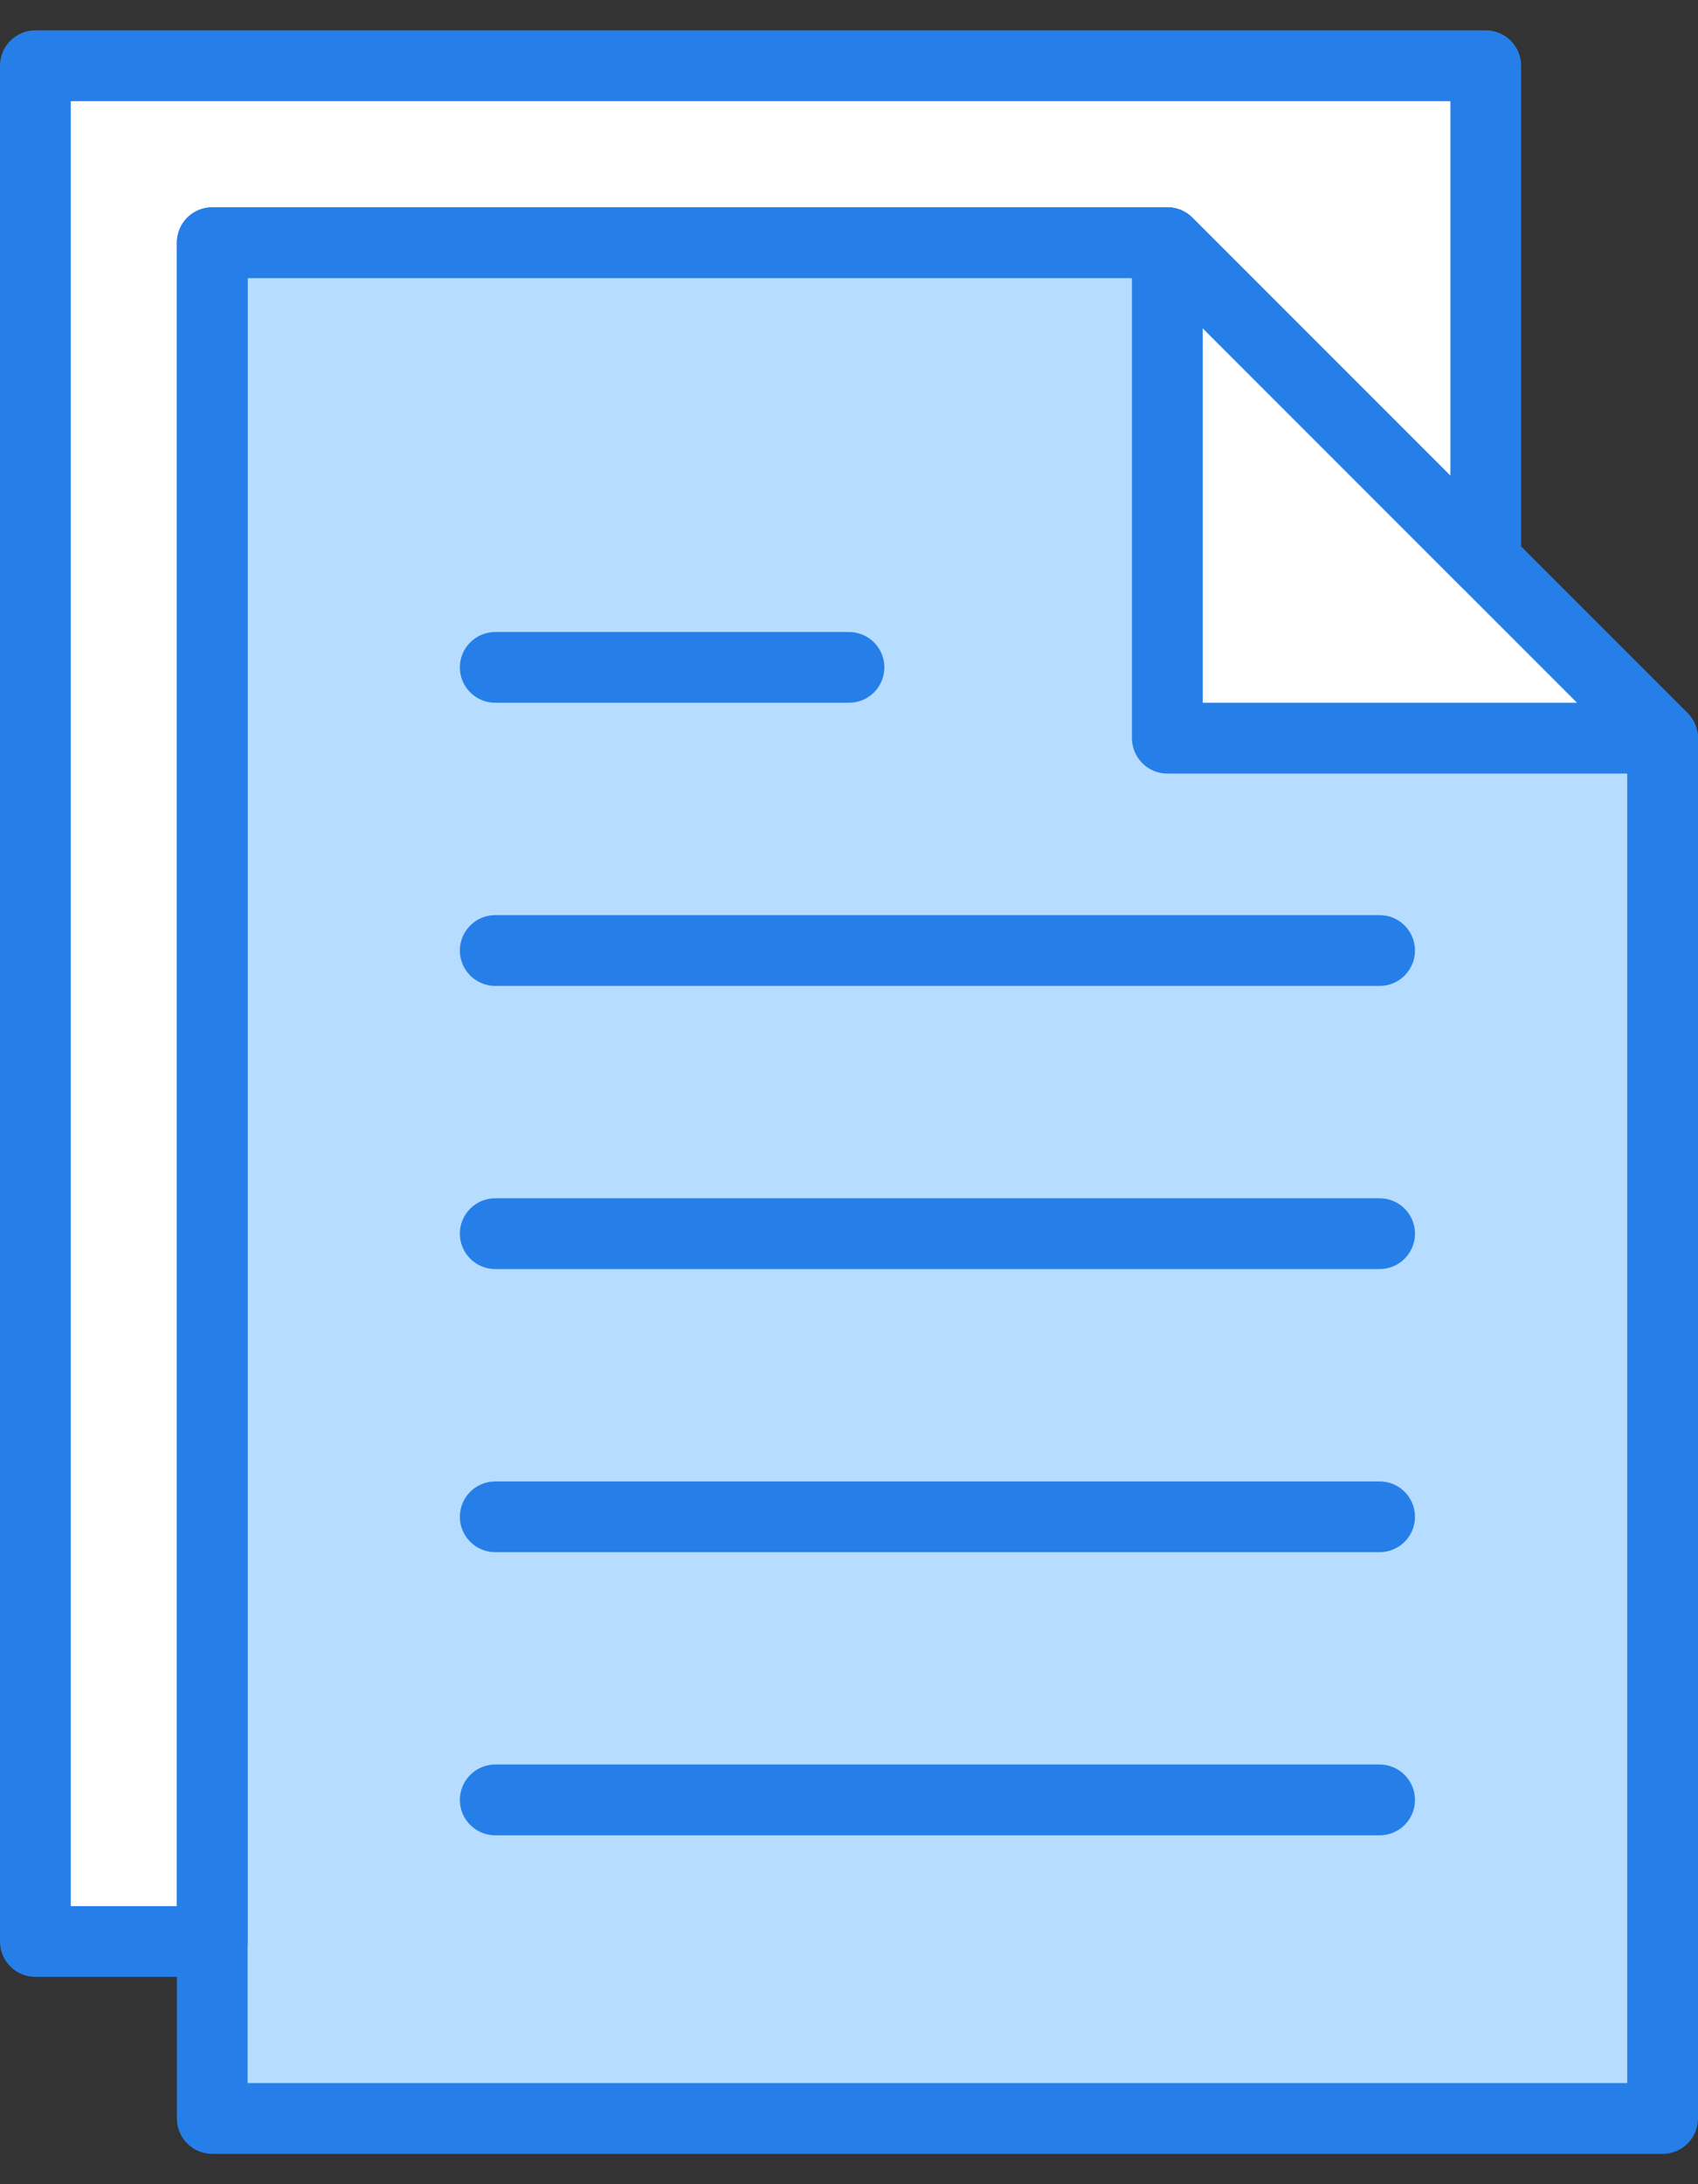
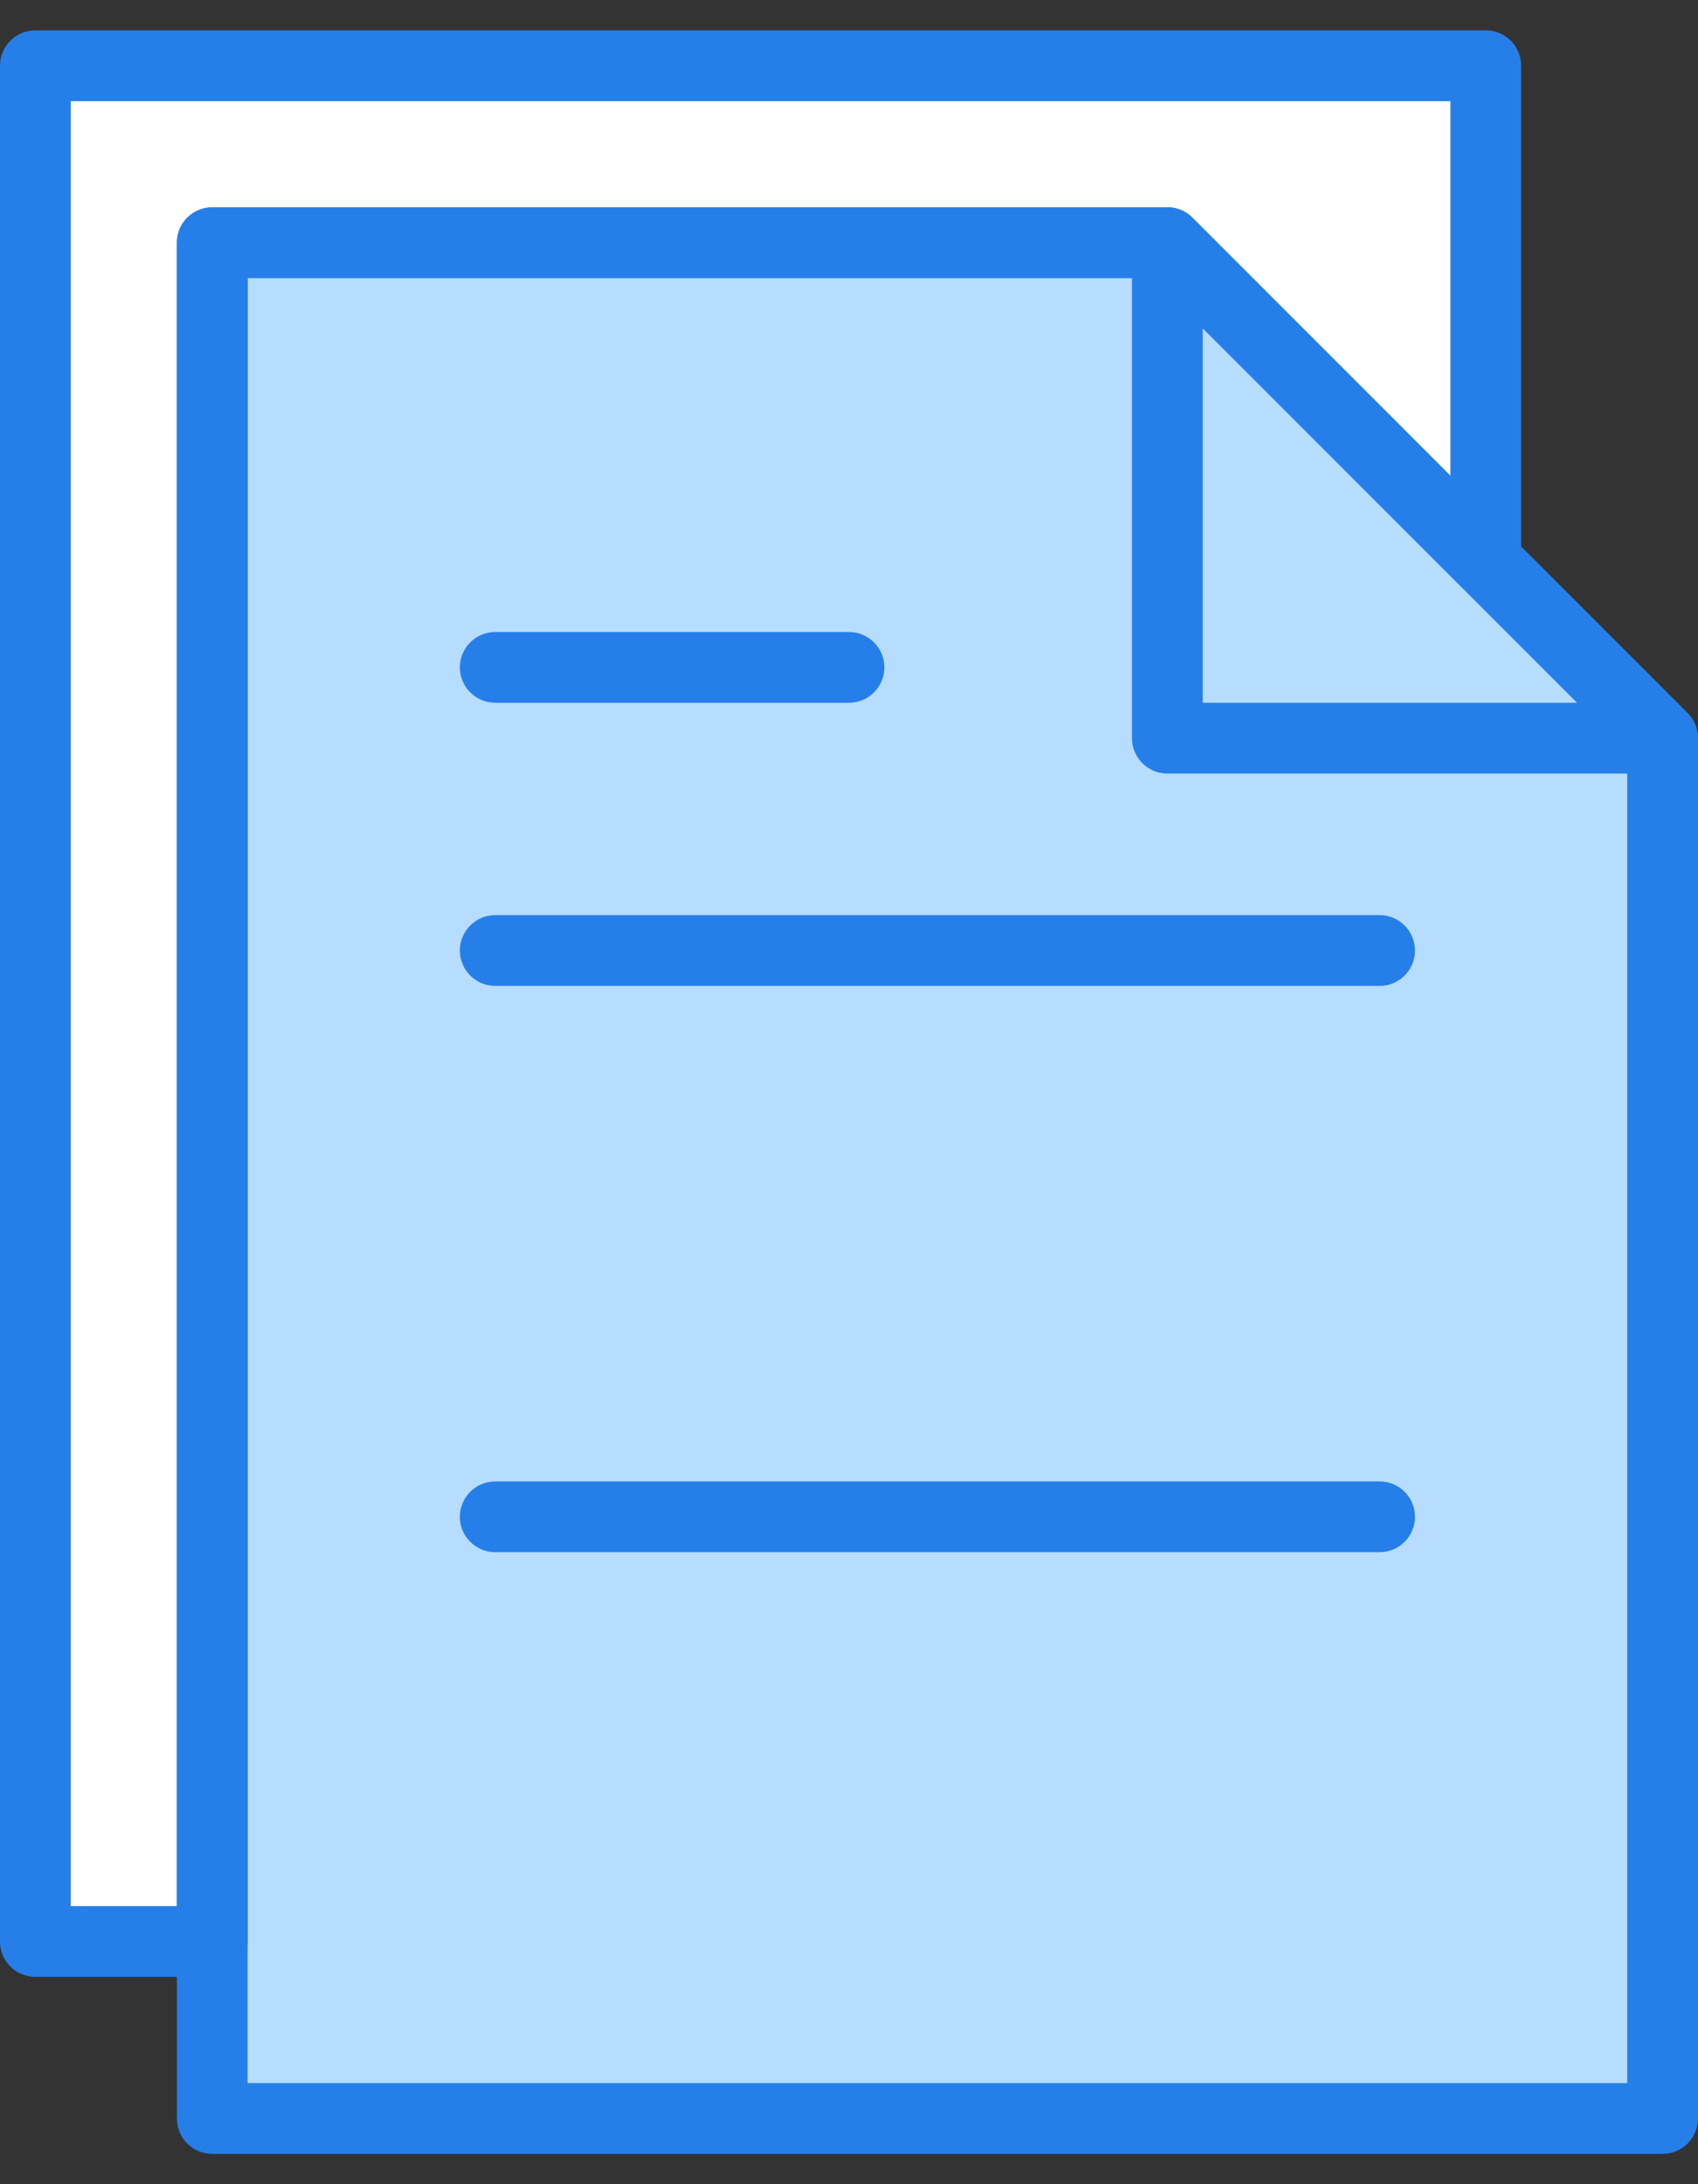
<svg xmlns="http://www.w3.org/2000/svg" width="28" height="36" viewBox="0 0 28 36" fill="none">
  <rect x="0" y="0" width="28" height="36" fill="#333333" stroke="none" />
  <path d="M3.5 4H17.5L24.15 9.95V1.083H0.934V32H3.5V4Z" fill="white" />
  <path d="M27.417 12.167L19.25 4H3.267V34.917H27.417V12.167Z" fill="#B6DCFF" />
-   <path d="M19.25 4V12.167H27.417L19.25 4Z" fill="white" />
  <path d="M22.75 16.25H8.167C7.845 16.25 7.583 15.989 7.583 15.667C7.583 15.345 7.845 15.083 8.167 15.083H22.75C23.072 15.083 23.333 15.345 23.333 15.667C23.333 15.989 23.072 16.25 22.75 16.25Z" fill="#267FE8" />
  <path d="M14 11.583H8.167C7.845 11.583 7.583 11.322 7.583 11C7.583 10.678 7.845 10.417 8.167 10.417H14C14.322 10.417 14.583 10.678 14.583 11C14.583 11.322 14.322 11.583 14 11.583Z" fill="#267FE8" />
-   <path d="M22.75 20.917H8.167C7.845 20.917 7.583 20.655 7.583 20.333C7.583 20.011 7.845 19.75 8.167 19.75H22.75C23.072 19.75 23.333 20.011 23.333 20.333C23.333 20.655 23.072 20.917 22.75 20.917Z" fill="#267FE8" />
  <path d="M22.75 25.583H8.167C7.845 25.583 7.583 25.322 7.583 25C7.583 24.678 7.845 24.417 8.167 24.417H22.75C23.072 24.417 23.333 24.678 23.333 25C23.333 25.322 23.072 25.583 22.75 25.583Z" fill="#267FE8" />
-   <path d="M22.75 30.25H8.167C7.845 30.25 7.583 29.989 7.583 29.667C7.583 29.345 7.845 29.083 8.167 29.083H22.75C23.072 29.083 23.333 29.345 23.333 29.667C23.333 29.989 23.072 30.25 22.75 30.25Z" fill="#267FE8" />
  <path d="M27.417 35.5H3.5C3.345 35.5 3.197 35.439 3.087 35.329C2.978 35.22 2.917 35.071 2.917 34.917V4C2.916 3.845 2.978 3.697 3.087 3.587C3.197 3.478 3.345 3.417 3.5 3.417H19.25C19.405 3.417 19.553 3.478 19.662 3.588L27.829 11.754C27.938 11.864 28 12.012 28 12.167V34.917C28 35.071 27.939 35.22 27.829 35.329C27.72 35.439 27.571 35.5 27.417 35.5ZM4.083 34.333H26.833V12.408L19.008 4.583H4.083V34.333Z" fill="#267FE8" />
  <path d="M27.417 12.75H19.25C19.095 12.75 18.947 12.689 18.837 12.579C18.728 12.47 18.666 12.321 18.666 12.167V4C18.666 3.764 18.809 3.551 19.027 3.461C19.245 3.371 19.495 3.421 19.662 3.588L27.829 11.754C27.996 11.921 28.046 12.172 27.956 12.39C27.865 12.608 27.652 12.75 27.417 12.75ZM19.833 11.583H26.008L19.833 5.408V11.583Z" fill="#267FE8" />
  <path d="M3.5 32.583H0.583C0.429 32.583 0.28 32.522 0.171 32.413C0.061 32.303 5.69684e-08 32.155 5.69684e-08 32V1.083C-6.83024e-05 0.929 0.061 0.78 0.171 0.671C0.28 0.561 0.429 0.5 0.583 0.5H24.5C24.655 0.5 24.803 0.561 24.913 0.671C25.022 0.78 25.083 0.929 25.083 1.083V9.25C25.083 9.486 24.941 9.699 24.723 9.789C24.505 9.879 24.254 9.829 24.088 9.662L19.009 4.583H4.083V32C4.083 32.155 4.022 32.303 3.913 32.413C3.803 32.522 3.655 32.583 3.5 32.583ZM1.167 31.417H2.917V4C2.917 3.845 2.978 3.697 3.088 3.587C3.197 3.478 3.345 3.417 3.5 3.417H19.25C19.405 3.417 19.553 3.478 19.663 3.588L23.917 7.842V1.667H1.167V31.417H1.167Z" fill="#267FE8" />
</svg>